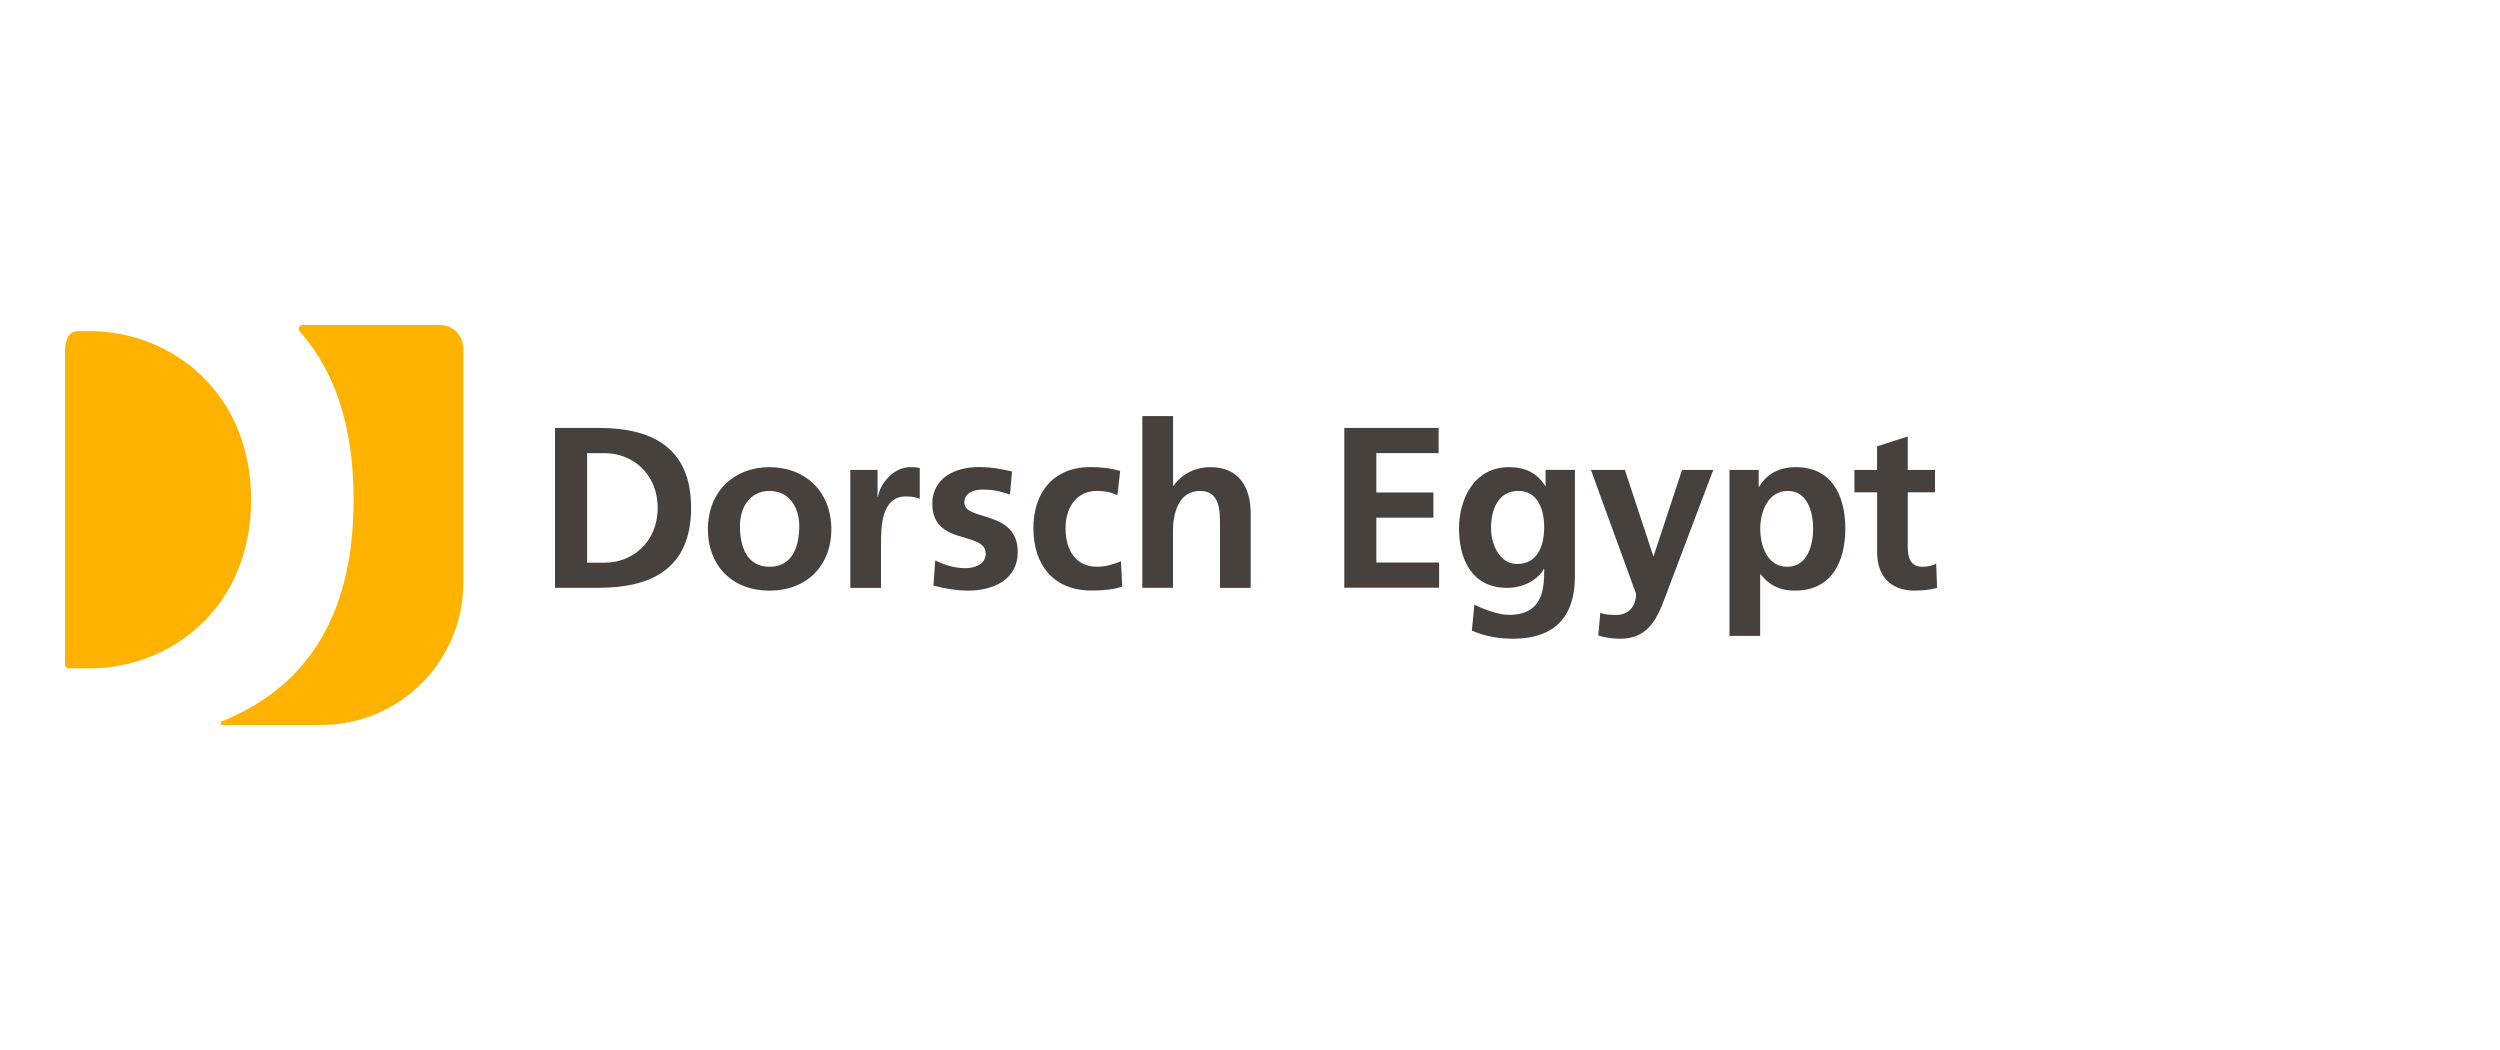
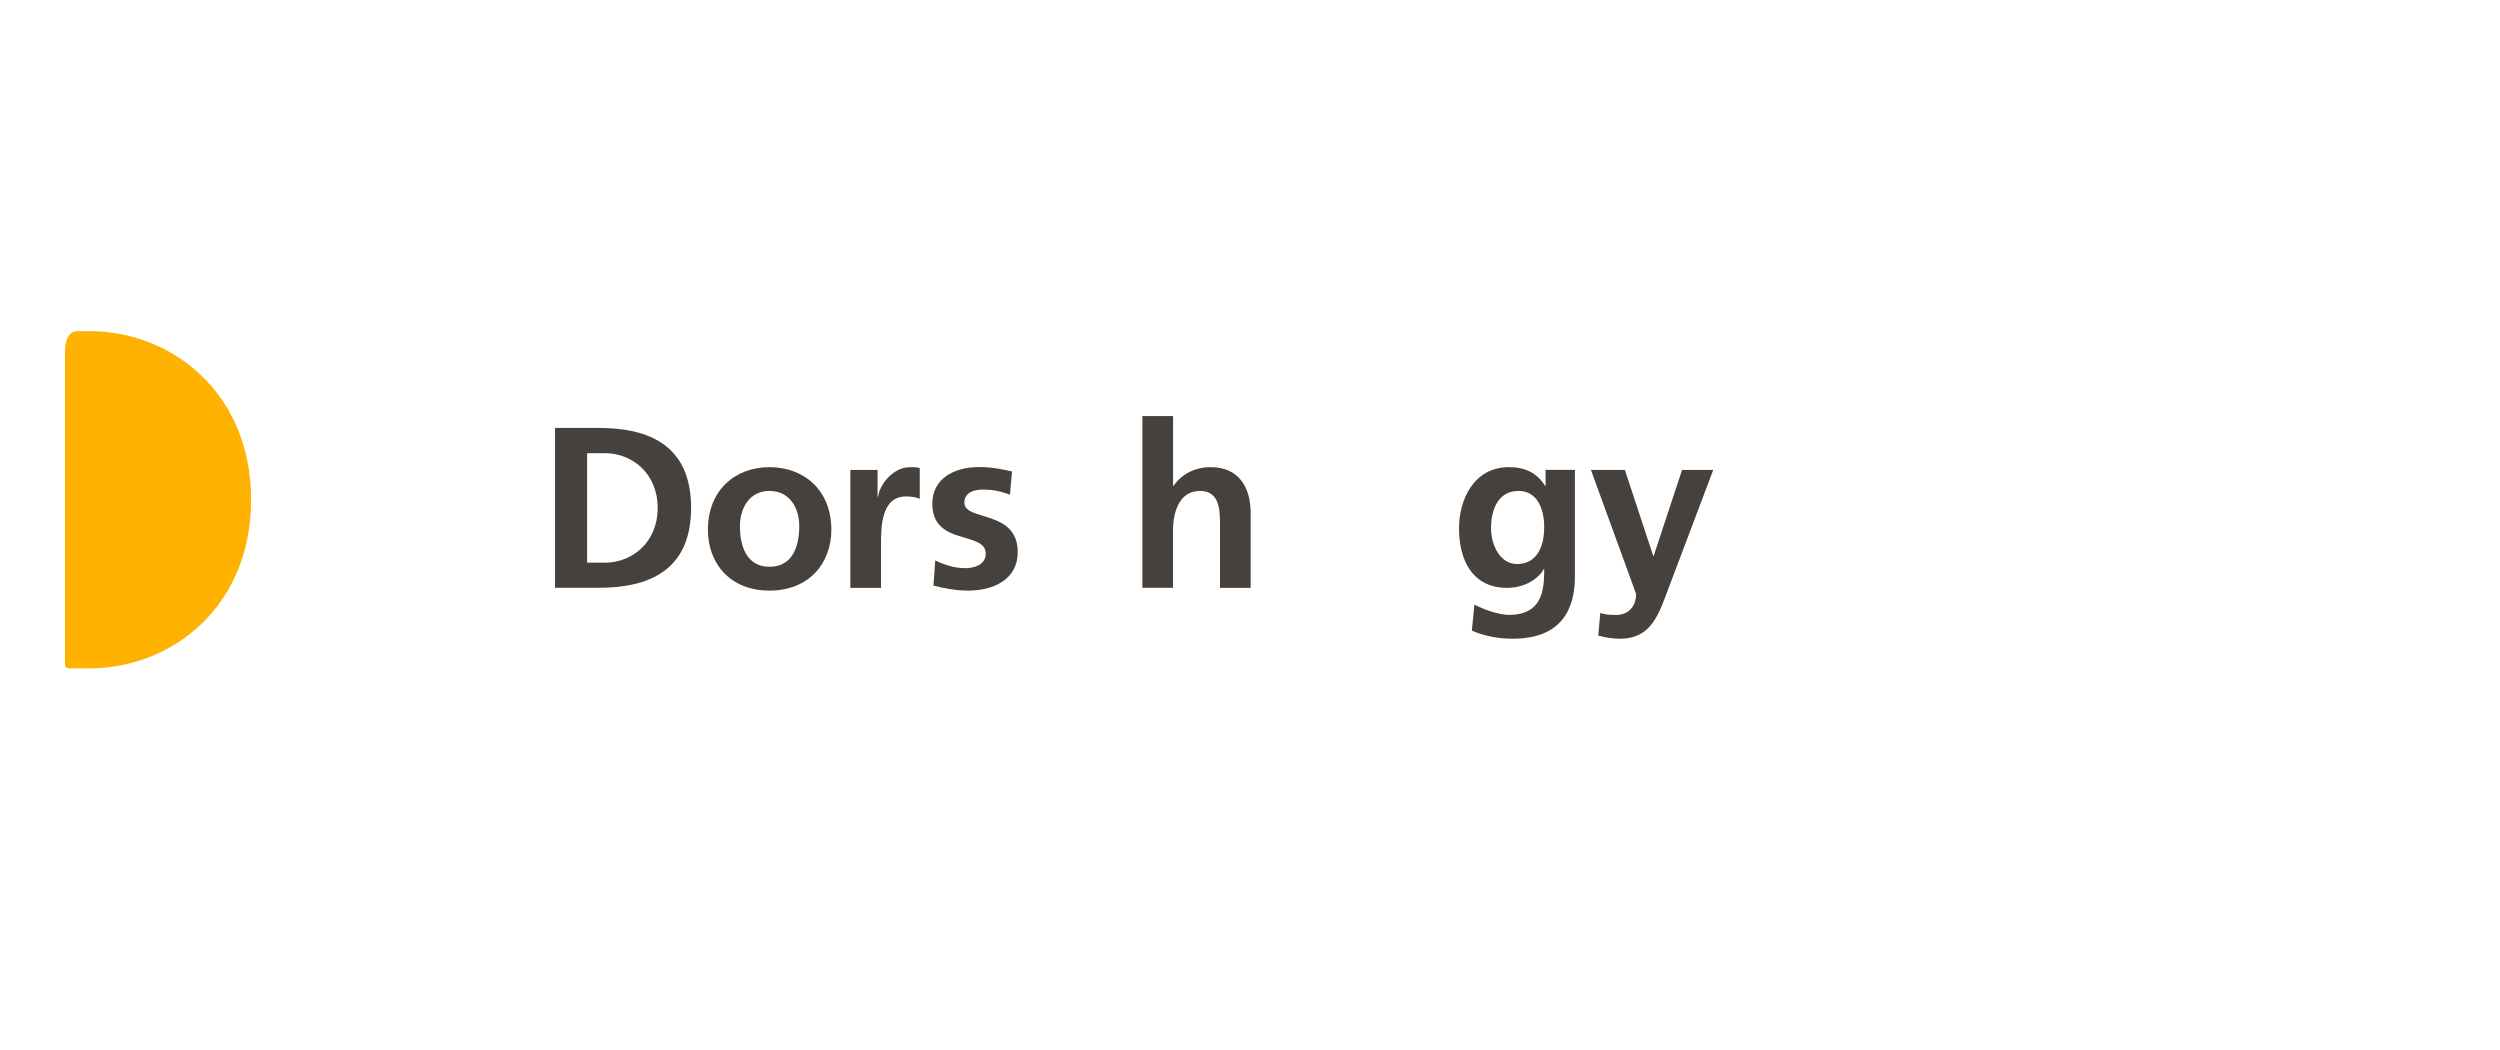
<svg xmlns="http://www.w3.org/2000/svg" id="Ebene_1" version="1.2" viewBox="0 0 1000 420">
  <g id="Dorsch_Egypt_logo_rgb">
    <g id="dorsch-egypt-rgb">
      <path id="Path" d="M31.108,132.455c-3.697,0-5.108,3.697-5.108,8.296v125.065c0,.847.677,1.524,1.524,1.524h8.24c32.903,0,64.677-24.55,64.677-67.443s-31.802-67.443-64.705-67.443h-4.656.028Z" fill="#ffb200" />
-       <path id="Path1" data-name="Path" d="M121.012,130c-.847,0-1.524.677-1.524,1.524,0,.367.141.734.339.988l.536.621c13.178,15.097,21.079,36.628,21.079,66.765,0,49.637-21.446,75.937-52.515,88.55l-.226.085c-.282.113-.452.395-.452.705,0,.423.339.762.734.762h39.478c31.436,0,56.889-25.566,56.889-57.086v-93.347c0-5.305-4.148-9.566-9.256-9.566h-55.111.028Z" fill="#ffb200" />
      <g id="Group">
        <path id="Shape" d="M222.007,171.171h17.496c19.612,0,36.938,6.603,36.938,31.972s-17.326,31.972-36.938,31.972h-17.496v-63.944ZM234.847,225.069h7.139c10.723,0,21.079-7.958,21.079-21.898s-10.356-21.898-21.079-21.898h-7.139v43.795h0Z" fill="#46413c" />
        <path id="Shape1" data-name="Shape" d="M307.792,186.861c14.025,0,24.748,9.425,24.748,25.002,0,13.573-9.058,24.381-24.748,24.381s-24.635-10.808-24.635-24.381c0-15.577,10.723-25.002,24.635-25.002ZM307.792,226.705c9.425,0,11.908-8.437,11.908-16.31,0-7.224-3.838-14.025-11.908-14.025s-11.824,6.97-11.824,14.025c0,7.788,2.483,16.31,11.824,16.31Z" fill="#46413c" />
        <path id="Path2" data-name="Path" d="M340.131,187.961h10.892v10.723h.198c.536-4.402,5.587-11.824,12.924-11.824,1.185,0,2.483,0,3.753.367v12.36c-1.101-.649-3.302-1.016-5.503-1.016-9.989,0-9.989,12.473-9.989,19.245v17.326h-12.275v-47.182h0Z" fill="#46413c" />
        <path id="Path3" data-name="Path" d="M403.989,197.838c-3.753-1.27-6.519-2.004-11.005-2.004-3.302,0-7.252,1.185-7.252,5.22,0,7.506,21.362,2.737,21.362,19.781,0,11.005-9.792,15.407-19.781,15.407-4.684,0-9.425-.818-13.94-2.004l.734-10.074c3.838,1.919,7.873,3.104,12.106,3.104,3.104,0,8.071-1.185,8.071-5.785,0-9.256-21.362-2.935-21.362-19.979,0-10.159,8.889-14.674,18.511-14.674,5.785,0,9.538.931,13.376,1.75l-.818,9.256h0Z" fill="#46413c" />
-         <path id="Path4" data-name="Path" d="M447.051,198.12c-2.201-1.016-4.571-1.75-8.353-1.75-7.619,0-12.473,6.039-12.473,14.928s4.12,15.407,12.727,15.407c3.471,0,7.337-1.27,9.425-2.201l.536,10.159c-3.584,1.101-7.252,1.552-12.275,1.552-15.492,0-23.28-10.526-23.28-24.917s8.071-24.466,22.801-24.466c4.938,0,8.522.564,11.908,1.552l-1.101,9.707.085.028Z" fill="#46413c" />
-         <path id="Path5" data-name="Path" d="M456.956,166.43h12.275v27.937h.169c3.104-4.571,8.437-7.506,14.843-7.506,11.175,0,16.028,7.873,16.028,18.511v29.771h-12.275v-25.199c0-5.785-.085-13.573-7.986-13.573-8.889,0-10.808,9.623-10.808,15.661v23.083h-12.275v-68.684h.028Z" fill="#46413c" />
-         <polygon id="Path6" data-name="Path" points="537.69 171.171 575.446 171.171 575.446 181.245 550.529 181.245 550.529 196.991 573.358 196.991 573.358 207.065 550.529 207.065 550.529 225.012 575.644 225.012 575.644 235.086 537.718 235.086 537.718 171.171 537.69 171.171" fill="#46413c" />
+         <path id="Path5" data-name="Path" d="M456.956,166.43h12.275v27.937h.169c3.104-4.571,8.437-7.506,14.843-7.506,11.175,0,16.028,7.873,16.028,18.511v29.771h-12.275v-25.199c0-5.785-.085-13.573-7.986-13.573-8.889,0-10.808,9.623-10.808,15.661v23.083h-12.275h.028Z" fill="#46413c" />
        <path id="Shape2" data-name="Shape" d="M629.965,187.961v42.61c0,12.84-5.136,24.917-24.917,24.917-4.854,0-10.441-.734-16.31-3.217l1.016-10.441c3.753,2.004,9.905,4.12,13.742,4.12,13.573,0,14.194-10.159,14.194-18.314h-.169c-2.286,4.035-7.788,7.506-14.674,7.506-13.94,0-19.245-11.175-19.245-23.817,0-11.372,5.869-24.466,19.979-24.466,6.236,0,11.09,2.116,14.476,7.506h.169v-6.406h11.739ZM617.69,211.044c0-8.071-3.104-14.674-10.272-14.674-8.325,0-11.005,7.704-11.005,14.928,0,6.406,3.386,14.307,10.441,14.307,7.704,0,10.808-6.688,10.808-14.561h.028Z" fill="#46413c" />
        <path id="Path7" data-name="Path" d="M661.288,222.416h.169l11.372-34.455h12.473l-17.693,46.815c-3.951,10.441-6.772,20.713-19.612,20.713-2.935,0-5.869-.452-8.691-1.27l.818-9.058c1.552.564,3.302.818,6.321.818,4.938,0,7.986-3.386,7.986-8.437l-18.06-49.58h13.573l11.372,34.455h-.028Z" fill="#46413c" />
-         <path id="Shape3" data-name="Shape" d="M691.735,187.961h11.739v6.688h.198c2.737-4.571,7.422-7.788,14.674-7.788,14.476,0,19.781,11.541,19.781,24.55s-5.305,24.832-20.064,24.832c-5.22,0-9.538-1.27-13.827-6.519h-.169v24.635h-12.275v-66.427l-.056.028ZM704.095,211.411c0,6.688,2.653,15.295,10.808,15.295s10.356-8.804,10.356-15.295-2.201-15.041-10.159-15.041-11.005,8.437-11.005,15.041Z" fill="#46413c" />
-         <path id="Path8" data-name="Path" d="M750.825,196.935h-9.058v-8.974h9.058v-9.425l12.275-3.951v13.376h10.892v8.974h-10.892v21.982c0,4.035,1.101,7.788,5.785,7.788,2.201,0,4.317-.452,5.587-1.27l.367,9.707c-2.568.734-5.418,1.101-9.058,1.101-9.623,0-14.928-5.954-14.928-15.295v-24.014h-.028Z" fill="#46413c" />
      </g>
    </g>
  </g>
</svg>